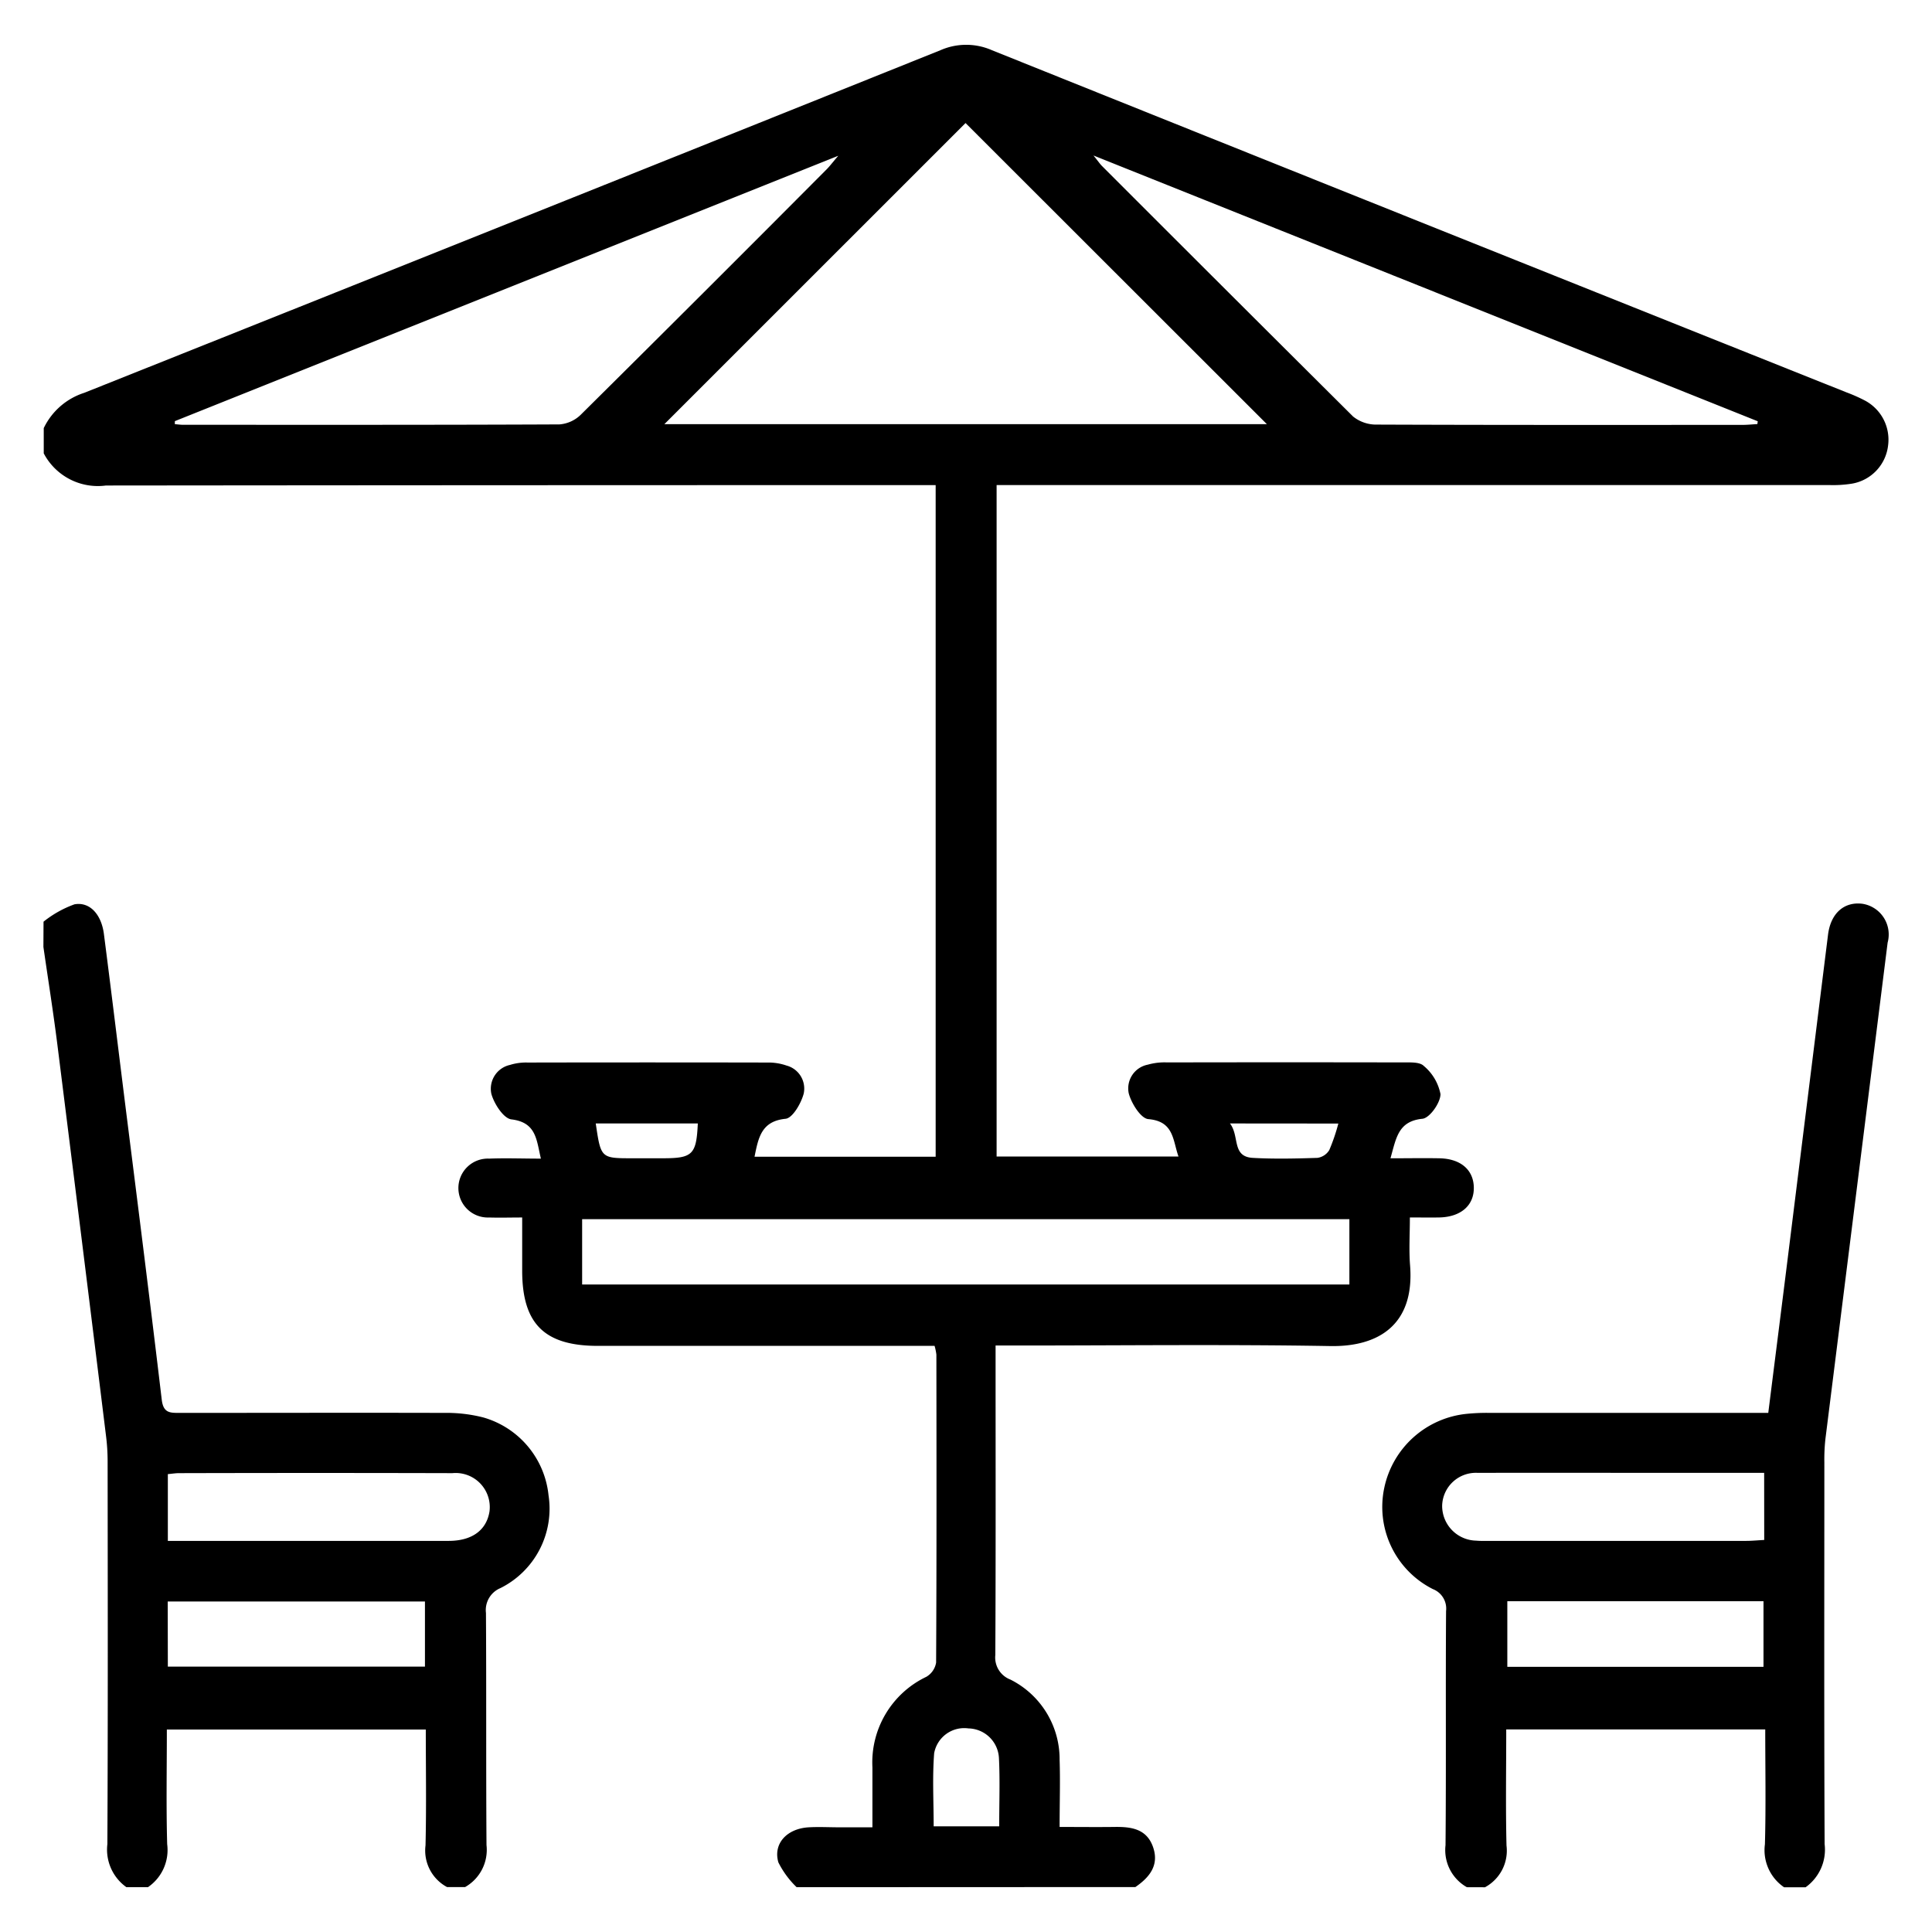
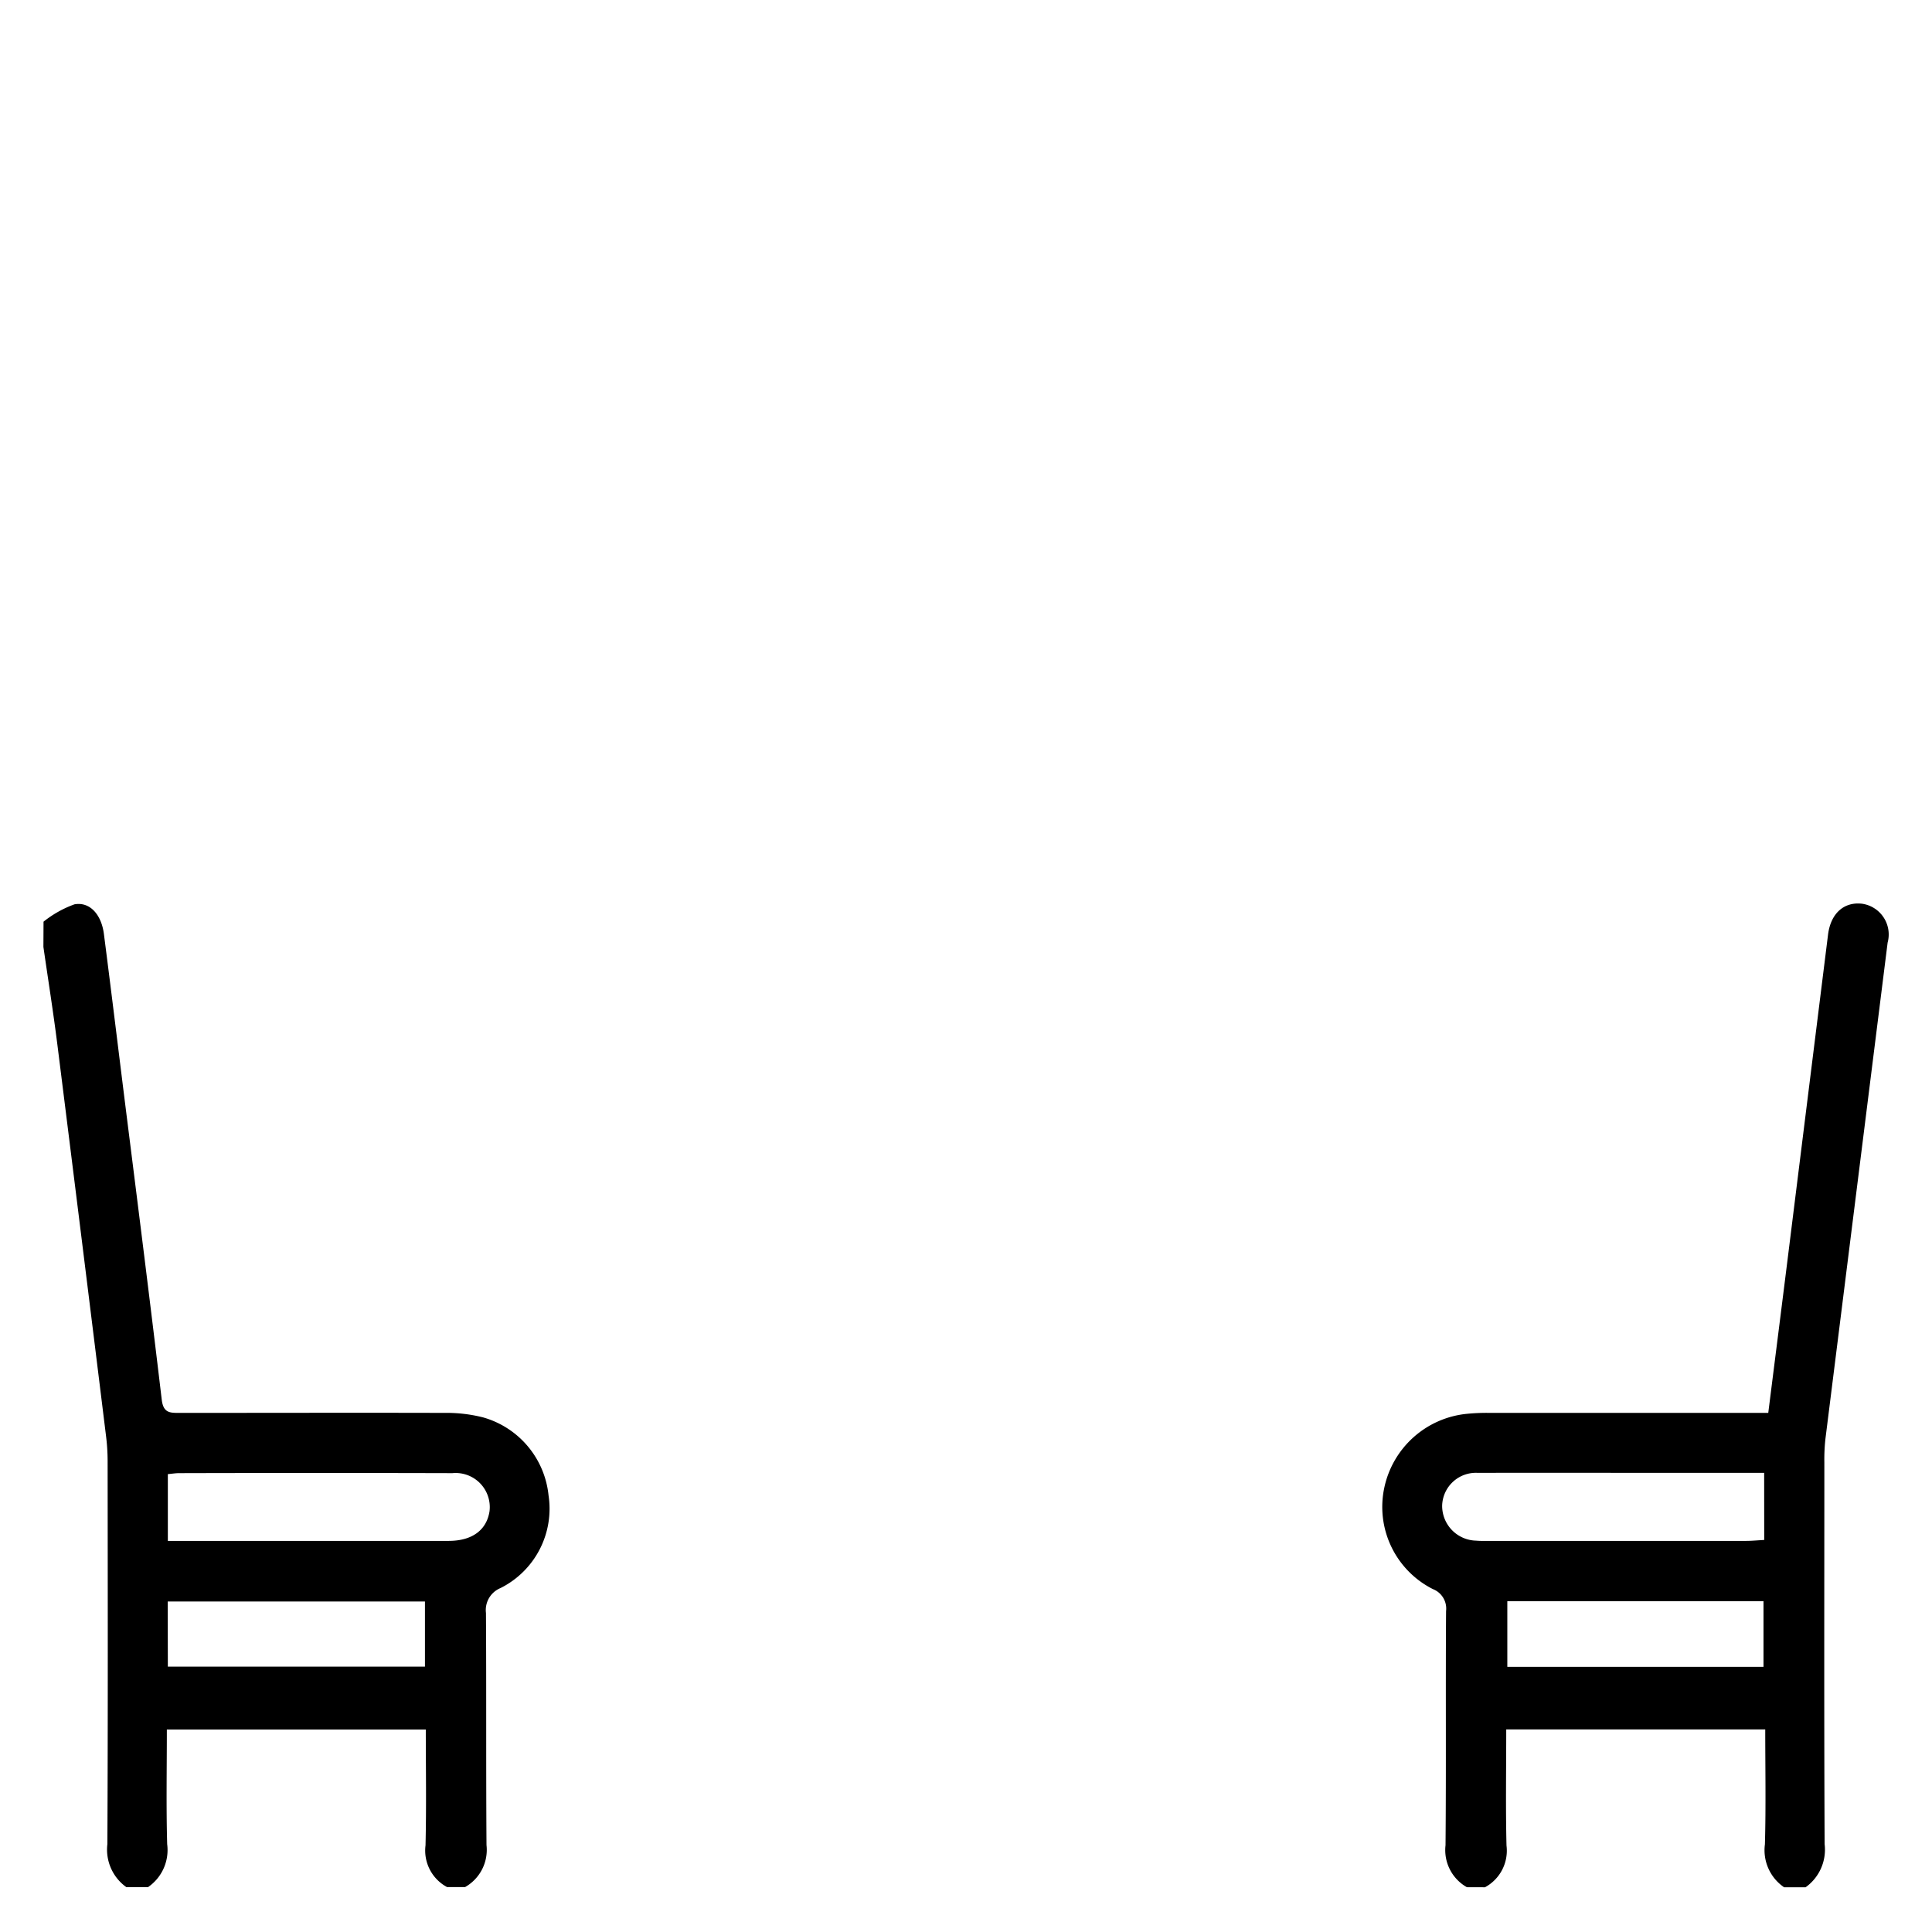
<svg xmlns="http://www.w3.org/2000/svg" id="e3de64ac-b437-4490-875b-5d52194c62c1" data-name="Layer 1" viewBox="0 0 64 64">
  <title>h</title>
-   <path d="M26.39,62.516a3,3,0,0,1-.606-.824c-.179-.624.287-1.119,1.008-1.16.337-.019.676,0,1.014,0H28.9c0-.685,0-1.335,0-1.985a3.142,3.142,0,0,1,1.785-3,.672.672,0,0,0,.325-.472c.018-3.4.013-6.8.009-10.2a1.778,1.778,0,0,0-.06-.291h-.706q-5.223,0-10.444,0c-1.775,0-2.509-.73-2.511-2.488V40.331c-.394,0-.744.011-1.093,0a.976.976,0,1,1,0-1.95c.553-.022,1.107,0,1.713,0-.149-.619-.146-1.2-.977-1.3-.26-.031-.573-.515-.664-.846a.808.808,0,0,1,.617-.958,1.785,1.785,0,0,1,.584-.079q3.969-.008,7.938,0a1.832,1.832,0,0,1,.639.1.789.789,0,0,1,.568.932c-.085.321-.368.808-.6.831-.8.08-.9.621-1.028,1.257h6V16.07h-.747q-13.368,0-26.737.013a2.024,2.024,0,0,1-2.062-1.065v-.836a2.249,2.249,0,0,1,1.344-1.17Q16.976,7.355,31.152,1.664a2.122,2.122,0,0,1,1.709,0Q47.012,7.346,61.173,13a5.347,5.347,0,0,1,.6.266,1.468,1.468,0,0,1,.772,1.494,1.451,1.451,0,0,1-1.182,1.259,3.951,3.951,0,0,1-.77.049q-13.395,0-26.79,0h-.789V38.311h6.025c-.193-.545-.149-1.167-1-1.239-.247-.021-.561-.522-.648-.854a.8.8,0,0,1,.629-.949,2.039,2.039,0,0,1,.644-.075q3.909-.008,7.817,0c.233,0,.55-.018.682.115a1.617,1.617,0,0,1,.555.935c0,.287-.357.793-.6.817-.808.081-.867.647-1.057,1.309.578,0,1.1-.01,1.628,0,.7.016,1.12.383,1.133.96.014.6-.43.987-1.151,1-.3.005-.589,0-.967,0,0,.561-.034,1.074.006,1.58.16,2-1.074,2.708-2.643,2.68-3.439-.059-6.881-.018-10.321-.018H32.98v.653c0,3.2.008,6.4-.009,9.6a.783.783,0,0,0,.5.813,2.951,2.951,0,0,1,1.63,2.66c.024.711,0,1.424,0,2.222.633,0,1.221.007,1.809,0,.545-.009,1.062.053,1.279.646.223.609-.1,1.017-.578,1.345ZM41.967,14.051,31.985,4.076l-9.977,9.975Zm-36.175-.1,0,.1c.093.007.186.021.279.021,4.154,0,8.308.006,12.461-.013a1.132,1.132,0,0,0,.707-.321q4.086-4.05,8.144-8.128c.1-.1.183-.213.386-.45Zm30.431-8.8c.168.208.218.284.282.348q4.152,4.155,8.319,8.3a1.222,1.222,0,0,0,.789.266c4.036.016,8.073.011,12.109.01.164,0,.329-.018.493-.027l.013-.093Zm-16.939,37.4H44.7V40.387H19.284ZM33.1,60.5c0-.8.028-1.536-.009-2.265a1.032,1.032,0,0,0-1.009-.979,1.012,1.012,0,0,0-1.137.824c-.062.8-.016,1.6-.016,2.42ZM19.735,37.216c.17,1.153.17,1.153,1.212,1.153H21.96c.984,0,1.109-.123,1.156-1.153Zm21.009,0c.325.418.052,1.1.754,1.14s1.43.023,2.144,0a.55.55,0,0,0,.392-.258,6.272,6.272,0,0,0,.3-.879Z" />
  <path d="M48.592,62.516a1.411,1.411,0,0,1-.707-1.391c.023-2.585,0-5.171.018-7.756a.693.693,0,0,0-.437-.728,3.048,3.048,0,0,1-1.611-3.351,3.107,3.107,0,0,1,2.734-2.455,6.651,6.651,0,0,1,.774-.031q4.236,0,8.473,0h.74c.218-1.734.431-3.405.639-5.076q.67-5.383,1.341-10.766c.09-.715.539-1.1,1.14-1.023a1.029,1.029,0,0,1,.834,1.287q-1.03,8.221-2.061,16.443a6.223,6.223,0,0,0-.035.773c0,4.216-.011,8.431.009,12.647a1.53,1.53,0,0,1-.63,1.429H59.1a1.486,1.486,0,0,1-.635-1.423c.036-1.263.011-2.527.011-3.805h-8.58c0,1.312-.022,2.579.009,3.846a1.376,1.376,0,0,1-.713,1.382ZM58.44,48.791H55.51c-2.184,0-4.369-.007-6.553,0a1.118,1.118,0,0,0-1.184,1.084A1.152,1.152,0,0,0,48.9,51.036c.138.013.278.008.417.008q4.26,0,8.519,0c.192,0,.385-.019.606-.031Zm-.022,6.424V53.042H49.932v2.173Z" />
  <path d="M1.442,30.532a3.577,3.577,0,0,1,1.025-.575c.512-.092.892.34.975.982.254,1.969.492,3.94.739,5.909.4,3.172.8,6.342,1.177,9.517.052.447.276.439.591.439,2.922,0,5.843-.008,8.764,0a4.917,4.917,0,0,1,1.294.15,3,3,0,0,1,2.164,2.58,2.939,2.939,0,0,1-1.594,3.074.788.788,0,0,0-.479.824c.016,2.563,0,5.126.018,7.689a1.415,1.415,0,0,1-.708,1.39h-.6a1.372,1.372,0,0,1-.712-1.382c.031-1.281.009-2.564.009-3.837H5.527c0,1.3-.024,2.549.011,3.8A1.49,1.49,0,0,1,4.9,62.516H4.188a1.527,1.527,0,0,1-.631-1.428c.02-4.235.012-8.47.008-12.7a6.777,6.777,0,0,0-.054-.83Q2.713,41.076,1.9,34.6c-.136-1.08-.307-2.155-.462-3.232ZM5.56,51.044H8.784c2.026,0,4.051,0,6.077,0,.781,0,1.258-.359,1.355-.98A1.13,1.13,0,0,0,14.987,48.8q-4.527-.012-9.055,0c-.114,0-.228.019-.372.032Zm0,4.165h8.517V53.051H5.556Z" />
</svg>